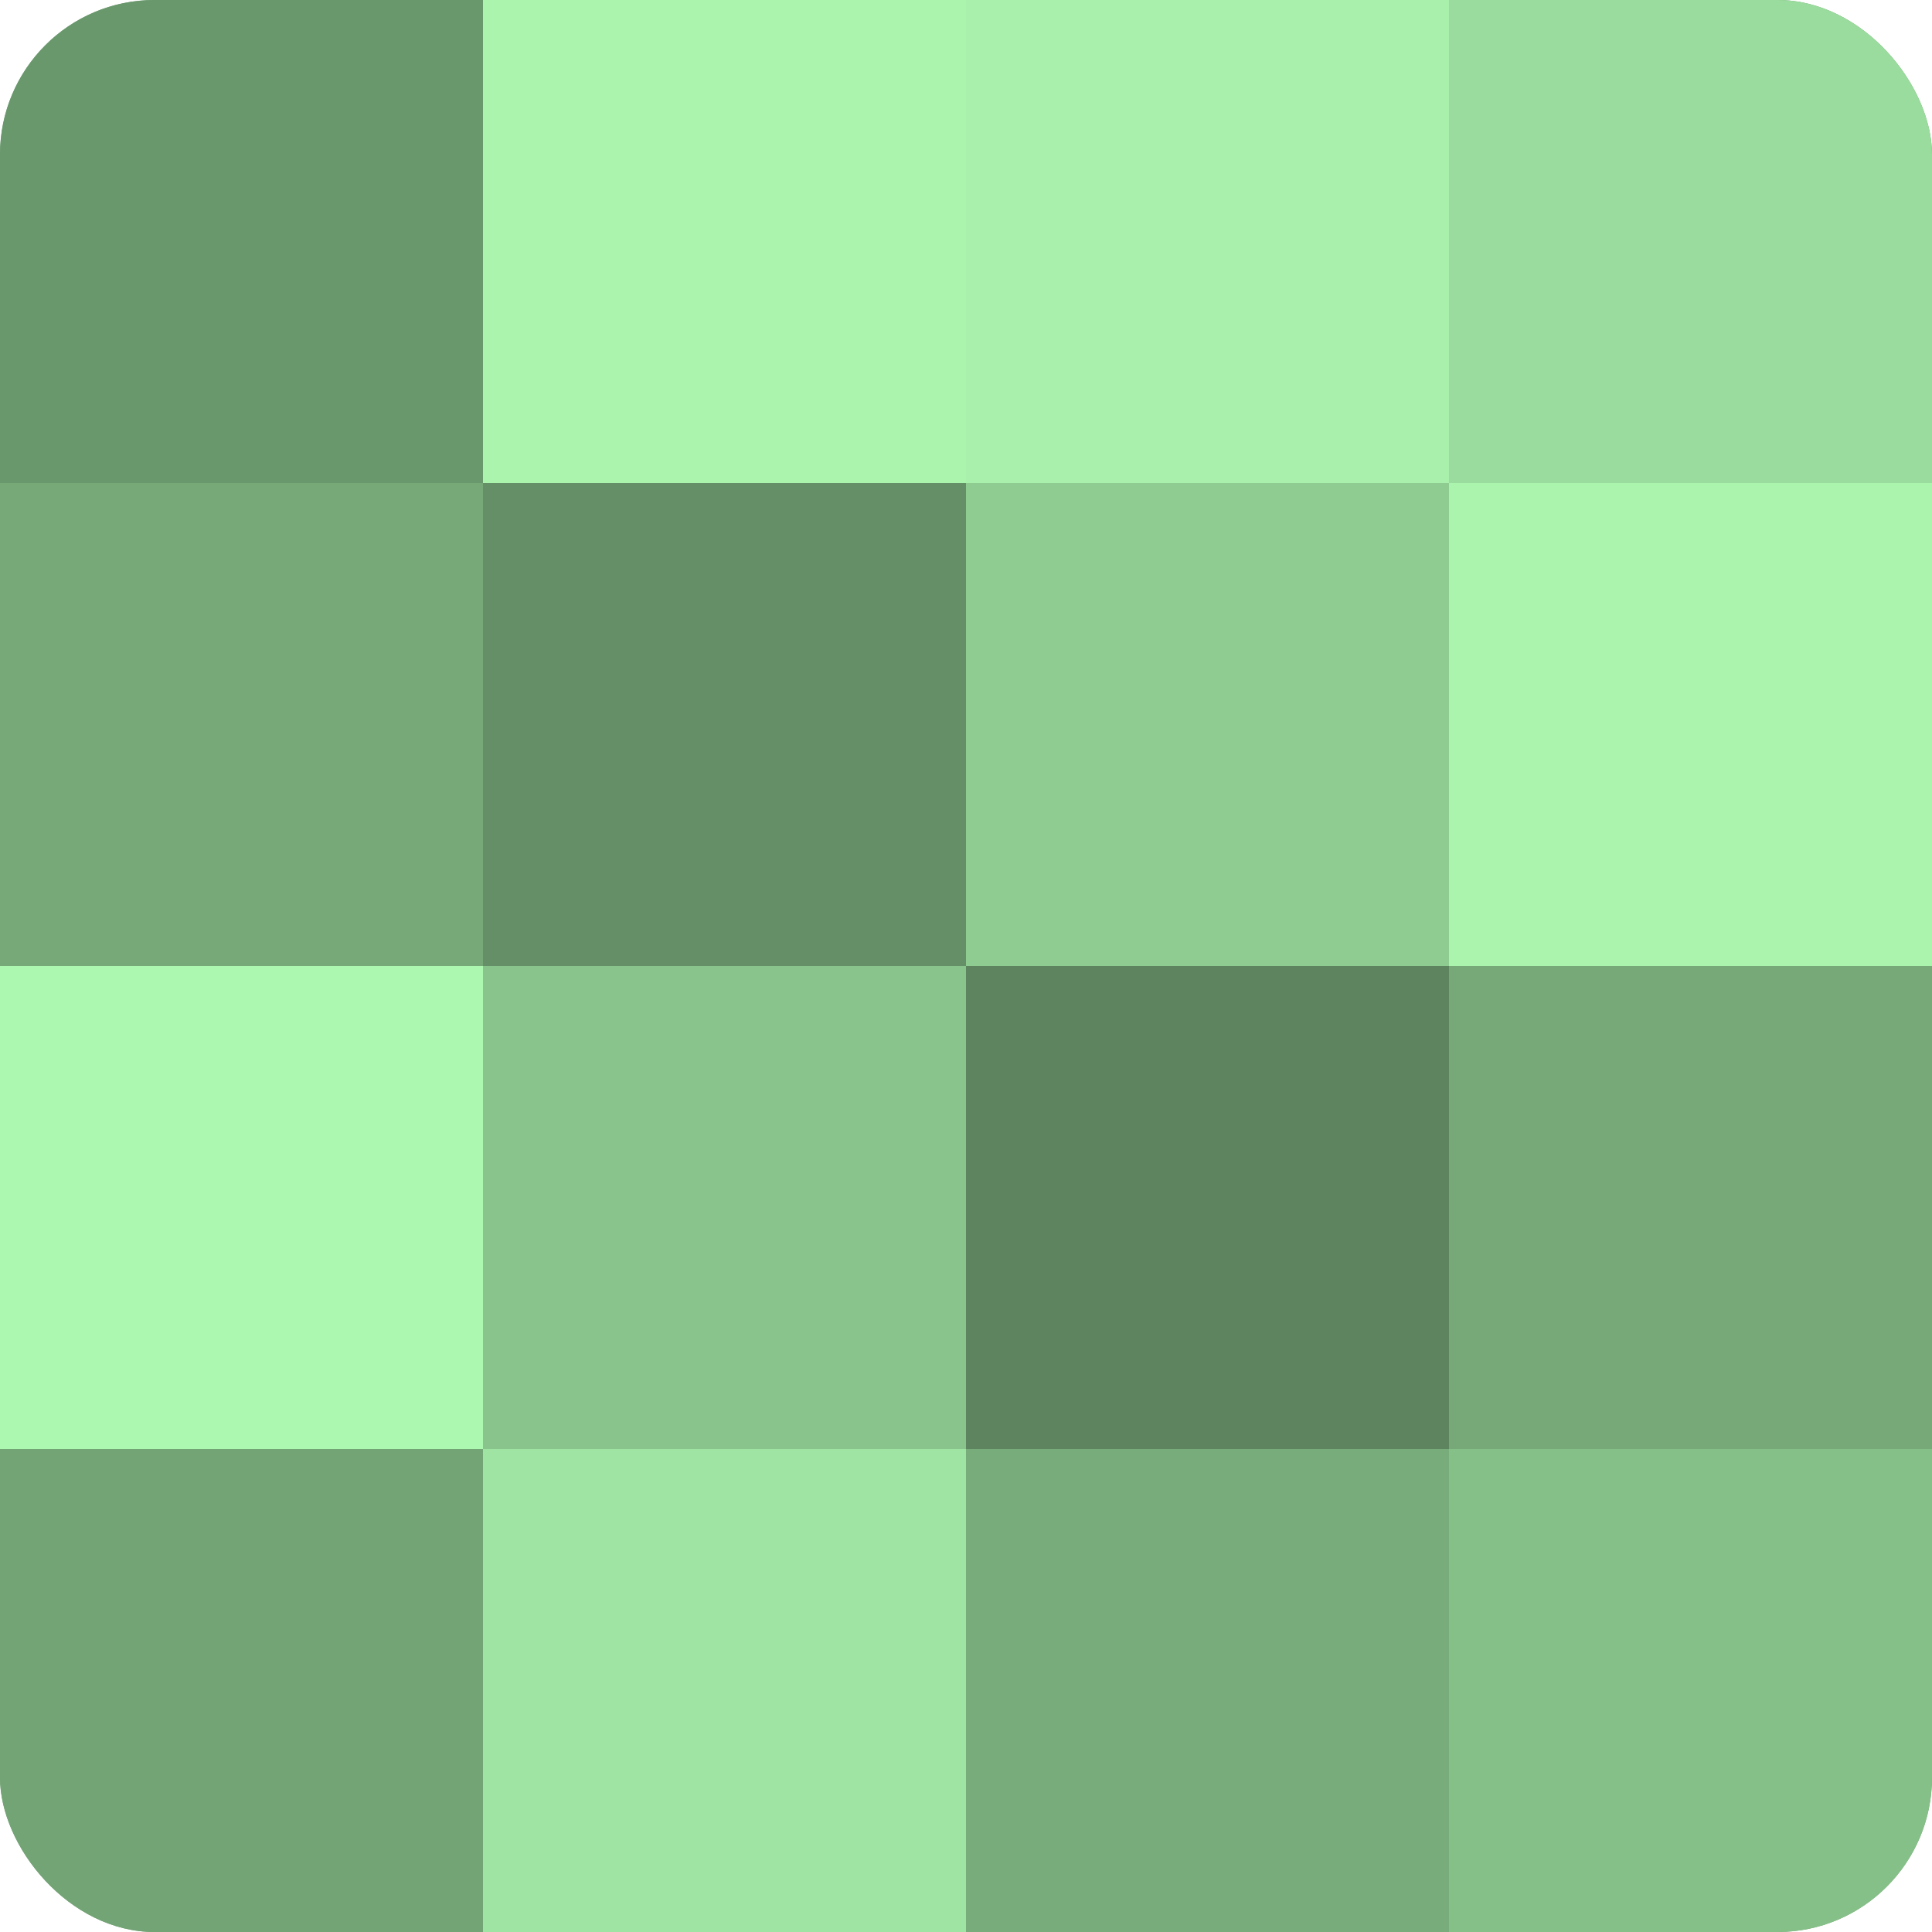
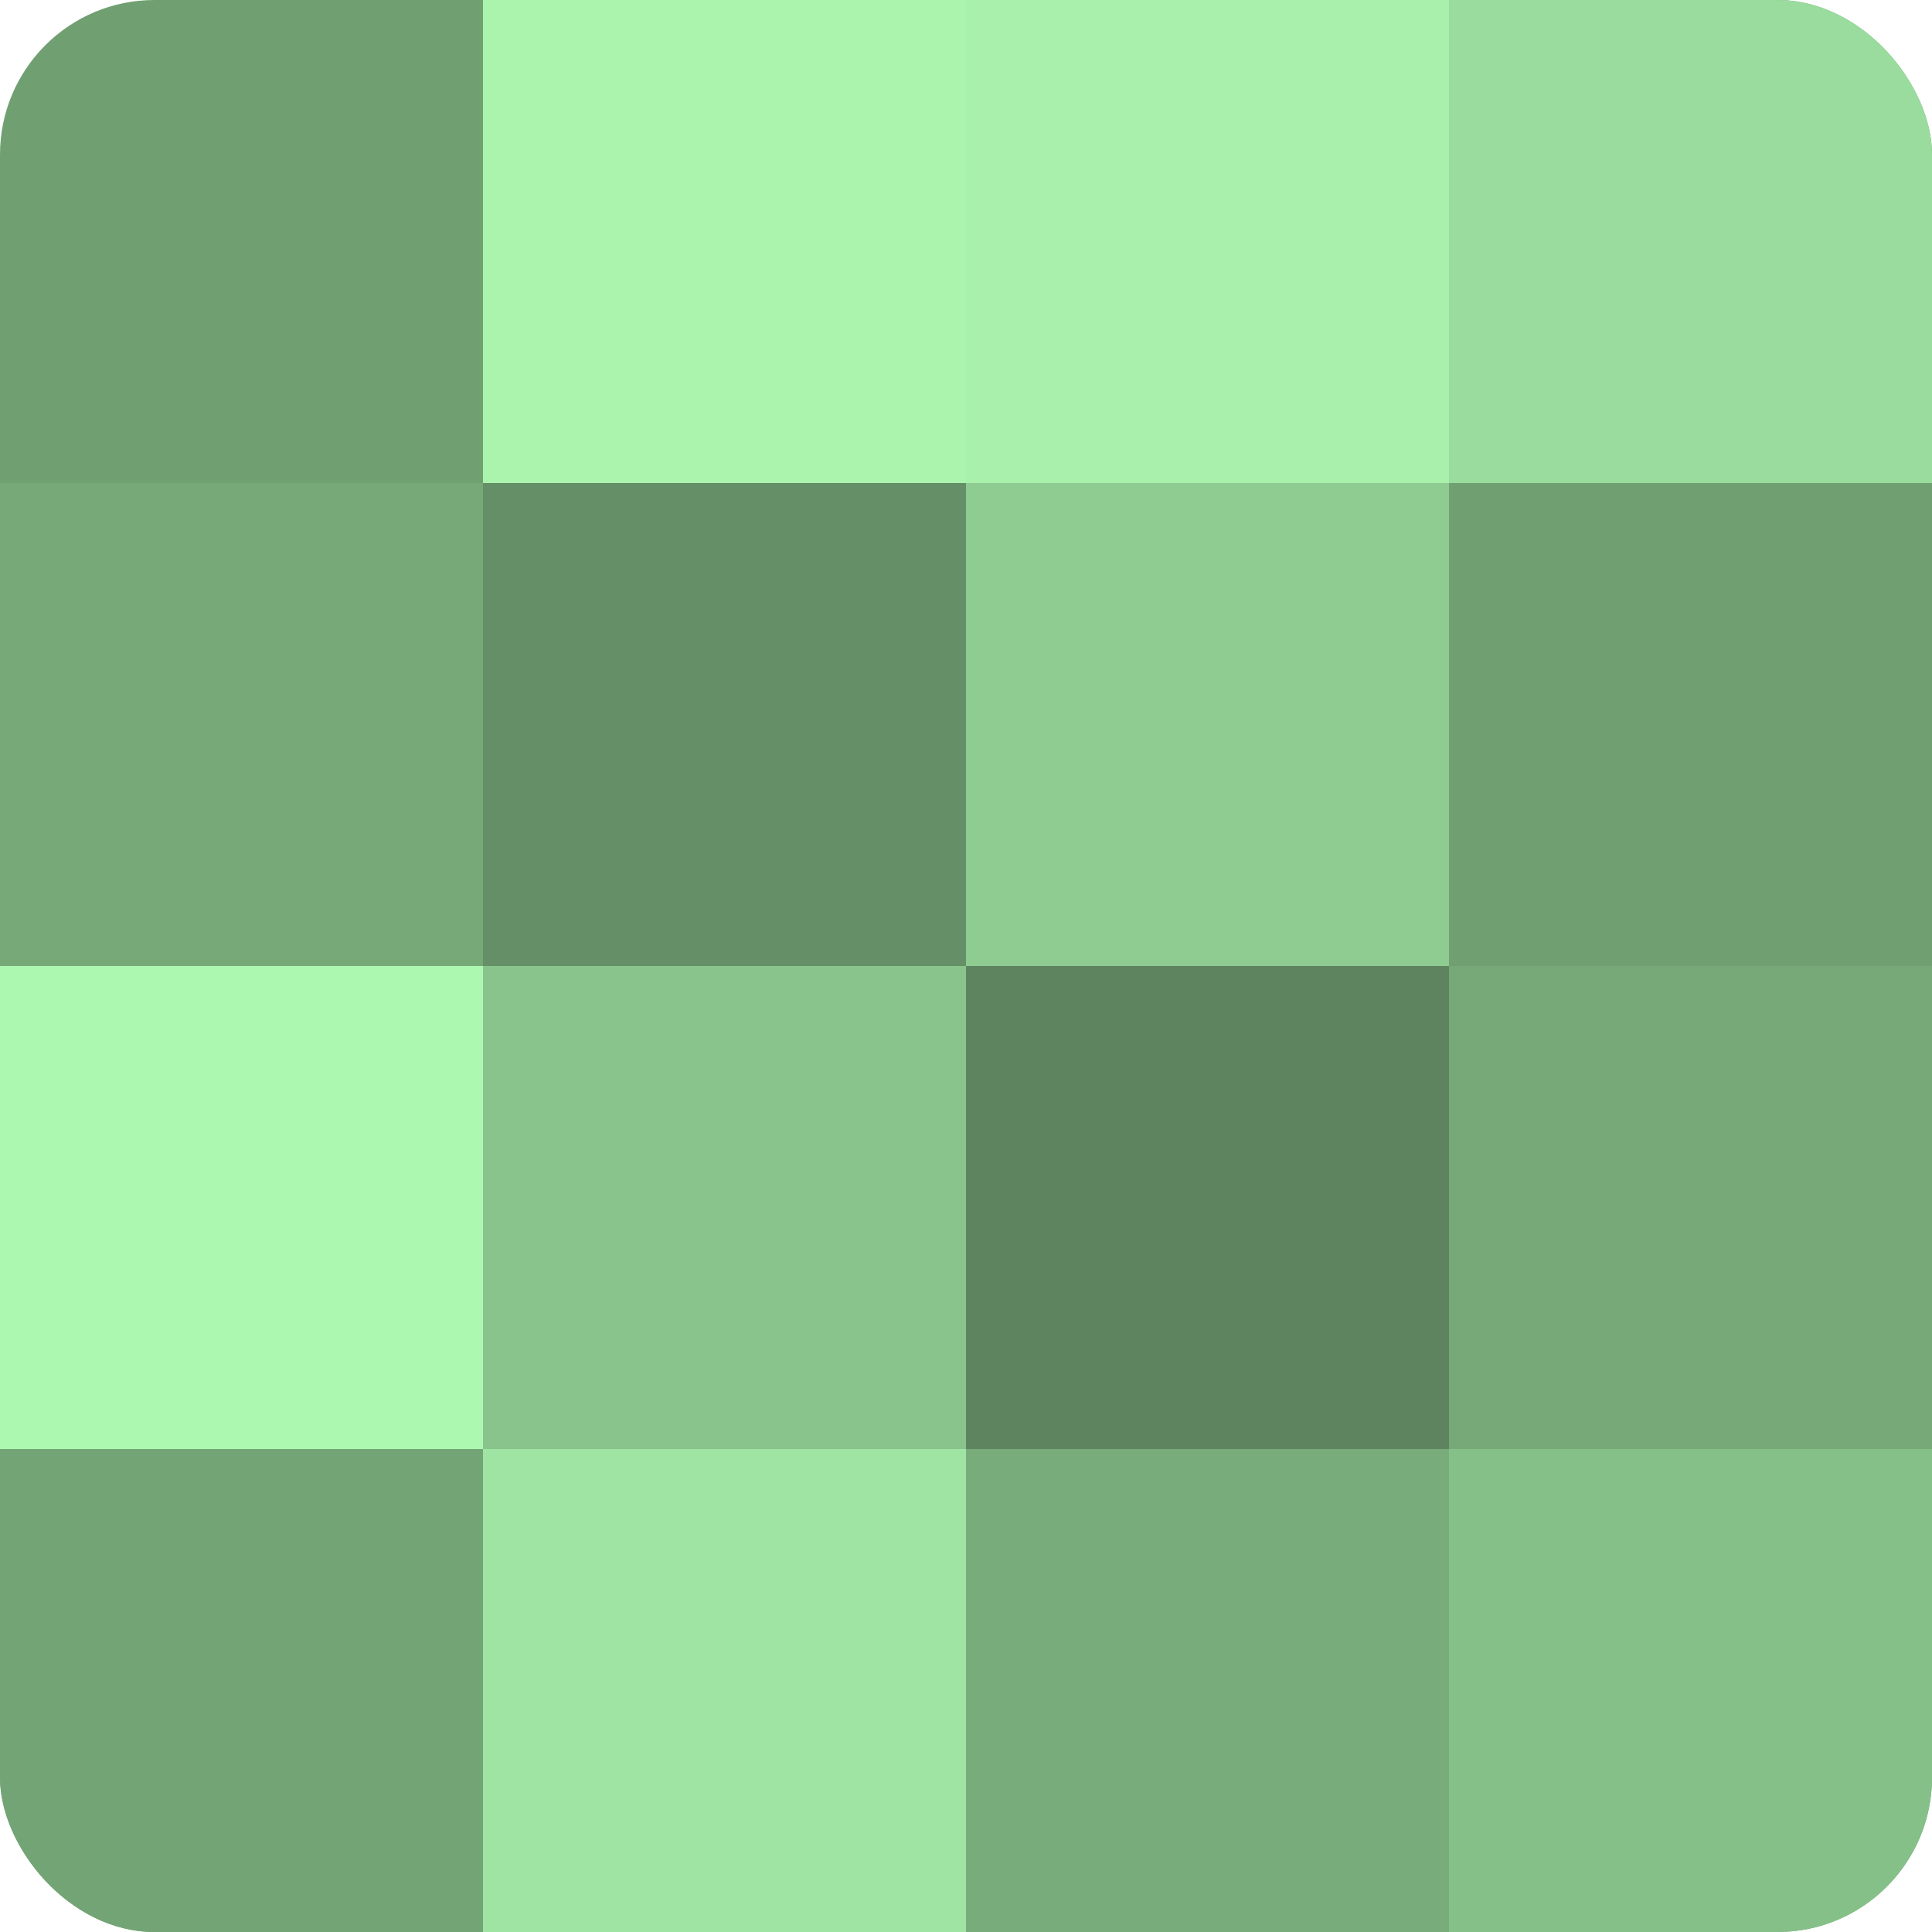
<svg xmlns="http://www.w3.org/2000/svg" width="80" height="80" viewBox="0 0 100 100" preserveAspectRatio="xMidYMid meet">
  <defs>
    <clipPath id="c" width="100" height="100">
      <rect width="100" height="100" rx="8" ry="8" />
    </clipPath>
  </defs>
  <g clip-path="url(#c)">
    <rect width="100" height="100" fill="#70a072" />
-     <rect width="25" height="25" fill="#6a986d" />
    <rect y="25" width="25" height="25" fill="#76a878" />
    <rect y="50" width="25" height="25" fill="#adf8b1" />
    <rect y="75" width="25" height="25" fill="#73a475" />
    <rect x="25" width="25" height="25" fill="#abf4ae" />
    <rect x="25" y="25" width="25" height="25" fill="#659067" />
    <rect x="25" y="50" width="25" height="25" fill="#89c48c" />
    <rect x="25" y="75" width="25" height="25" fill="#9fe4a3" />
    <rect x="50" width="25" height="25" fill="#a8f0ab" />
    <rect x="50" y="25" width="25" height="25" fill="#8fcc92" />
    <rect x="50" y="50" width="25" height="25" fill="#5d845f" />
    <rect x="50" y="75" width="25" height="25" fill="#78ac7b" />
    <rect x="75" width="25" height="25" fill="#9adc9d" />
-     <rect x="75" y="25" width="25" height="25" fill="#abf4ae" />
    <rect x="75" y="50" width="25" height="25" fill="#76a878" />
    <rect x="75" y="75" width="25" height="25" fill="#86c089" />
  </g>
</svg>